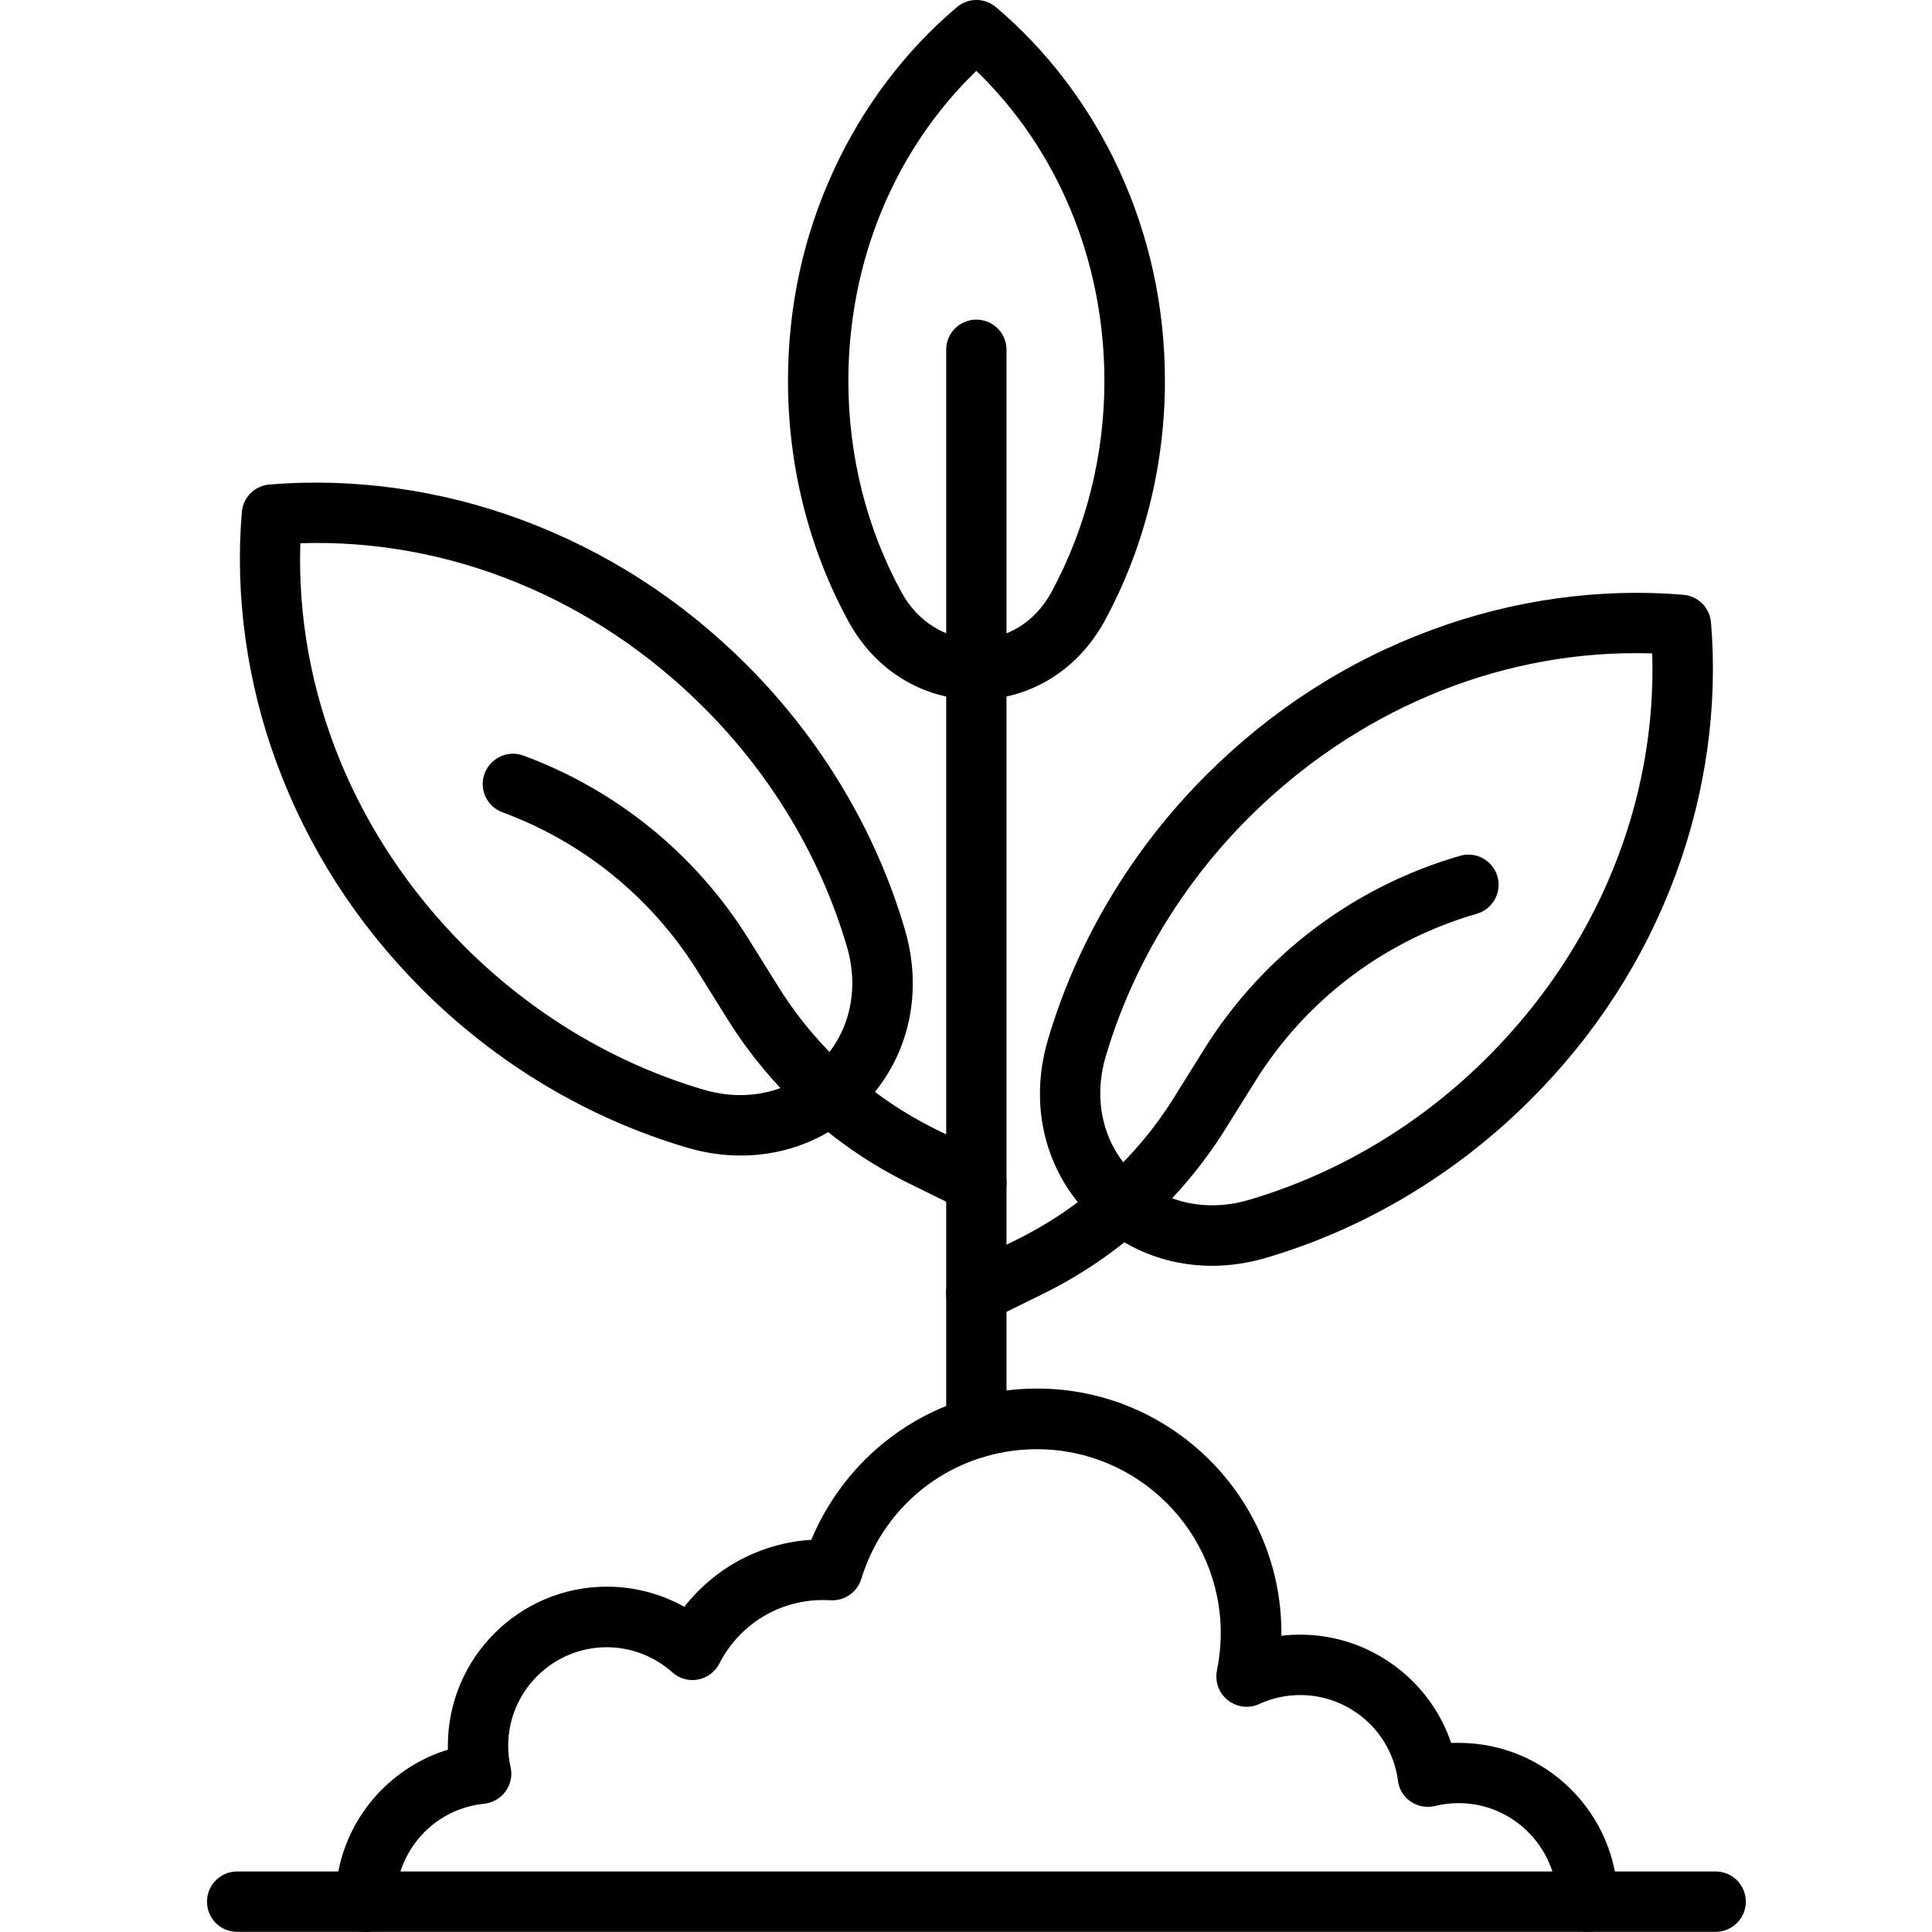
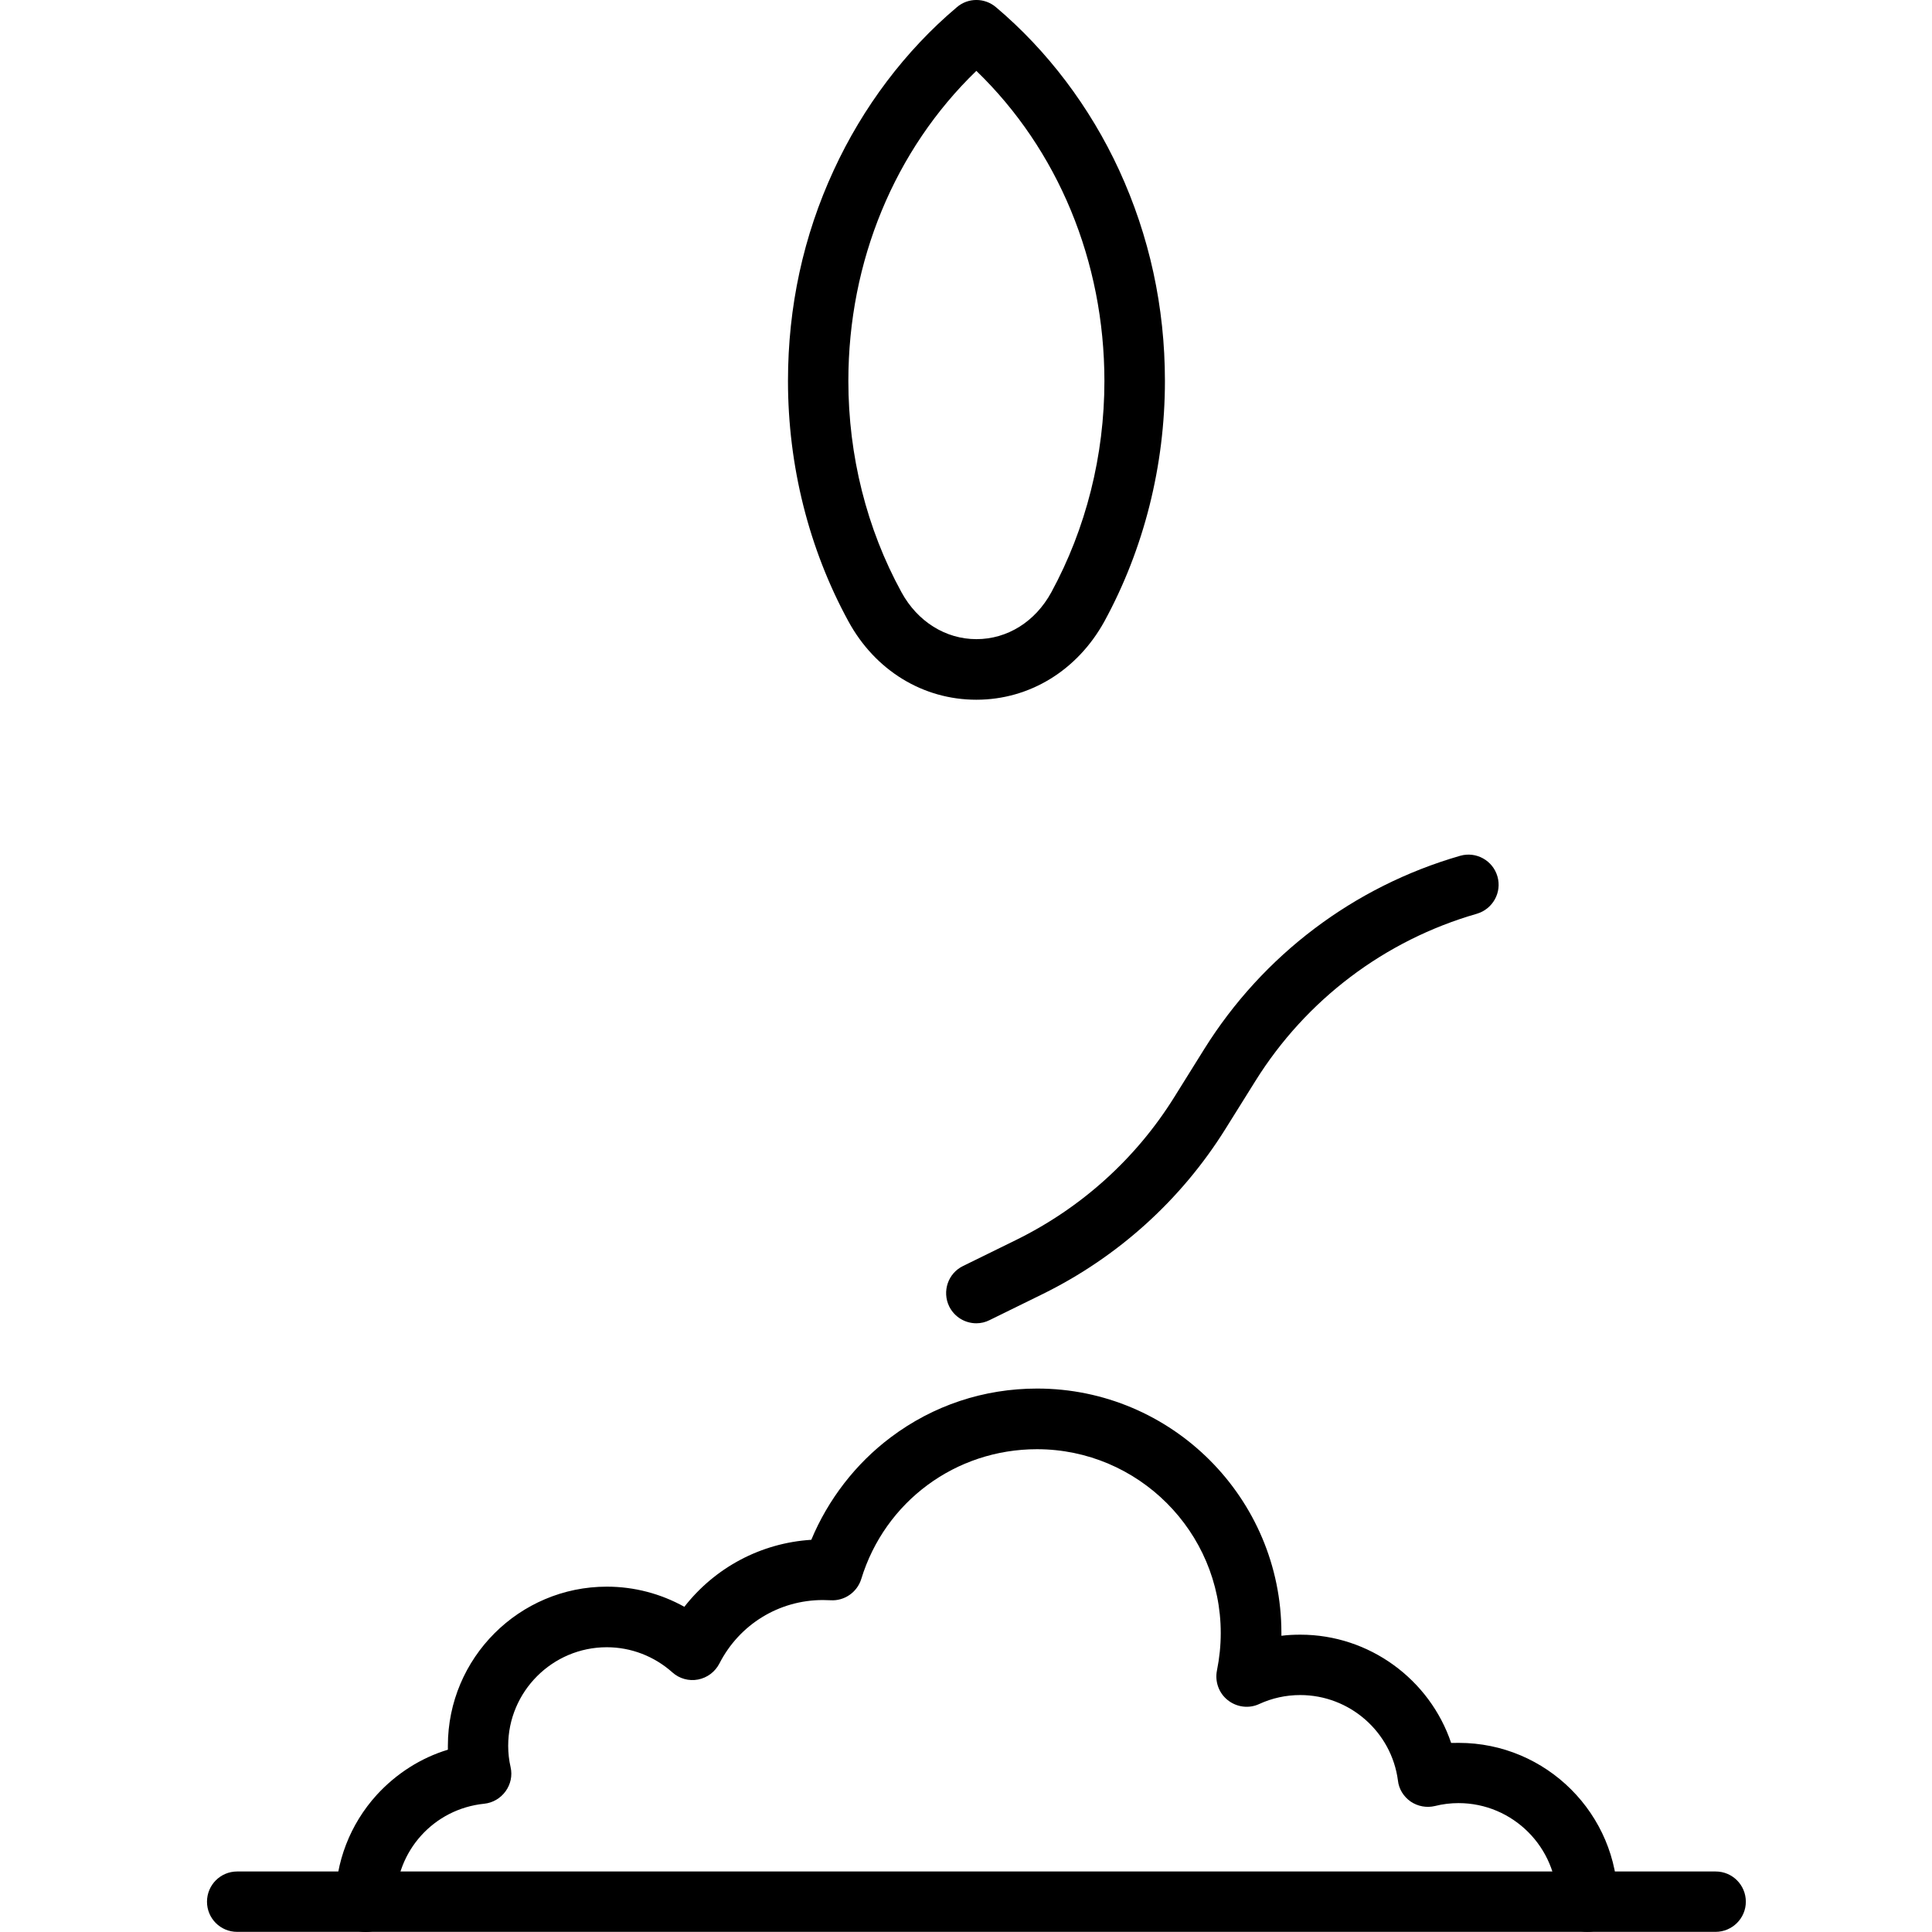
<svg xmlns="http://www.w3.org/2000/svg" width="28" height="28" viewBox="0 0 28 28" fill="none">
-   <path d="M10.736 16.747C10.479 16.747 10.214 16.709 9.954 16.631C8.524 16.21 7.198 15.418 6.119 14.339C5.174 13.394 4.466 12.292 4.012 11.065C3.578 9.893 3.403 8.632 3.505 7.421C3.522 7.208 3.69 7.041 3.904 7.022C5.115 6.921 6.376 7.096 7.548 7.529C8.775 7.983 9.876 8.69 10.822 9.636C11.901 10.715 12.695 12.042 13.114 13.471C13.39 14.41 13.161 15.361 12.504 16.022C12.028 16.496 11.401 16.747 10.736 16.747ZM4.353 7.873C4.283 10.014 5.139 12.125 6.736 13.721C7.712 14.696 8.91 15.414 10.199 15.793C10.379 15.845 10.556 15.871 10.73 15.871C11.168 15.871 11.576 15.71 11.883 15.403C12.312 14.975 12.458 14.346 12.274 13.719C11.895 12.429 11.179 11.231 10.202 10.256C8.607 8.659 6.494 7.803 4.353 7.873Z" fill="black" />
  <path d="M14.15 10.141C13.377 10.141 12.684 9.717 12.296 9.005C11.722 7.954 11.42 6.748 11.42 5.521C11.42 4.448 11.642 3.42 12.084 2.465C12.505 1.552 13.12 0.735 13.868 0.104C14.03 -0.035 14.27 -0.035 14.434 0.104C15.181 0.734 15.798 1.552 16.219 2.465C16.658 3.42 16.883 4.448 16.883 5.521C16.883 6.748 16.579 7.954 16.006 9.005C15.615 9.715 14.923 10.141 14.15 10.141ZM14.15 1.027C12.967 2.17 12.295 3.786 12.295 5.521C12.295 6.602 12.56 7.662 13.066 8.585C13.298 9.009 13.705 9.263 14.151 9.263C14.601 9.263 15.004 9.009 15.236 8.585C15.739 7.66 16.006 6.602 16.006 5.521C16.005 3.786 15.333 2.17 14.15 1.027Z" fill="black" />
-   <path d="M14.15 17.581C14.084 17.581 14.019 17.566 13.957 17.536L13.186 17.157C12.098 16.623 11.182 15.795 10.541 14.767L10.105 14.068C9.441 13.007 8.45 12.203 7.283 11.773C7.067 11.693 6.949 11.461 7.013 11.241C7.085 10.996 7.347 10.863 7.585 10.95C8.934 11.448 10.08 12.378 10.846 13.604L11.282 14.303C11.837 15.192 12.629 15.907 13.571 16.371L14.342 16.75C14.56 16.855 14.649 17.117 14.544 17.335C14.468 17.491 14.31 17.581 14.15 17.581Z" fill="black" />
-   <path d="M17.564 18.345C16.899 18.345 16.272 18.094 15.798 17.62C15.14 16.963 14.91 16.009 15.187 15.07C15.608 13.641 16.4 12.314 17.479 11.235C18.424 10.29 19.524 9.581 20.753 9.128C21.925 8.693 23.187 8.518 24.397 8.62C24.61 8.638 24.778 8.806 24.797 9.02C24.899 10.23 24.722 11.492 24.289 12.664C23.836 13.89 23.128 14.994 22.182 15.938C21.103 17.017 19.776 17.81 18.347 18.23C18.085 18.307 17.822 18.345 17.564 18.345ZM23.703 9.466C21.647 9.466 19.633 10.318 18.096 11.852C17.12 12.827 16.403 14.026 16.024 15.315C15.84 15.941 15.986 16.57 16.415 16.999C16.843 17.428 17.472 17.574 18.099 17.39C19.389 17.011 20.587 16.295 21.562 15.318C23.159 13.721 24.013 11.608 23.945 9.47C23.863 9.467 23.783 9.466 23.703 9.466Z" fill="black" />
  <path d="M14.15 19.178C13.988 19.178 13.834 19.089 13.756 18.933C13.651 18.715 13.74 18.453 13.957 18.348L14.729 17.969C15.671 17.505 16.463 16.792 17.018 15.901L17.454 15.202C18.303 13.843 19.621 12.847 21.161 12.403C21.393 12.336 21.635 12.47 21.702 12.702C21.769 12.933 21.635 13.175 21.403 13.243C20.069 13.627 18.93 14.488 18.195 15.665L17.759 16.363C17.117 17.391 16.202 18.217 15.114 18.753L14.342 19.132C14.281 19.163 14.216 19.178 14.15 19.178Z" fill="black" />
-   <path d="M14.15 21.127C13.908 21.127 13.713 20.932 13.713 20.69V5.069C13.713 4.827 13.908 4.632 14.15 4.632C14.392 4.632 14.587 4.827 14.587 5.069V20.69C14.587 20.929 14.392 21.127 14.15 21.127Z" fill="black" />
  <path d="M23.004 27.998C22.762 27.998 22.567 27.803 22.567 27.561C22.567 26.774 21.925 26.132 21.138 26.132C21.023 26.132 20.907 26.146 20.797 26.174C20.677 26.203 20.549 26.18 20.445 26.11C20.343 26.039 20.273 25.929 20.26 25.805C20.167 25.098 19.559 24.566 18.844 24.566C18.637 24.566 18.436 24.61 18.249 24.696C18.1 24.766 17.922 24.742 17.794 24.64C17.664 24.538 17.605 24.37 17.637 24.21C17.673 24.031 17.692 23.848 17.692 23.668C17.692 22.199 16.496 21.003 15.028 21.003C13.851 21.003 12.826 21.76 12.482 22.884C12.422 23.077 12.237 23.205 12.036 23.192C11.998 23.191 11.961 23.189 11.926 23.189C11.29 23.189 10.716 23.542 10.426 24.109C10.364 24.229 10.251 24.315 10.117 24.341C9.984 24.367 9.845 24.328 9.745 24.238C9.482 24.003 9.145 23.873 8.794 23.873C8.006 23.873 7.365 24.515 7.365 25.302C7.365 25.406 7.377 25.512 7.4 25.611C7.428 25.734 7.4 25.861 7.327 25.961C7.254 26.062 7.142 26.128 7.018 26.141C6.287 26.215 5.736 26.826 5.736 27.562C5.736 27.805 5.541 28 5.299 28C5.056 28 4.861 27.805 4.861 27.562C4.861 26.988 5.074 26.438 5.459 26.014C5.742 25.705 6.098 25.477 6.491 25.358V25.299C6.491 24.029 7.525 22.995 8.795 22.995C9.191 22.995 9.577 23.097 9.918 23.287C10.363 22.718 11.027 22.362 11.758 22.316C12.001 21.733 12.4 21.213 12.909 20.831C13.524 20.368 14.259 20.124 15.031 20.124C16.983 20.124 18.571 21.712 18.571 23.665V23.707C18.662 23.695 18.754 23.691 18.847 23.691C19.847 23.691 20.721 24.341 21.031 25.26C21.068 25.259 21.106 25.259 21.142 25.259C22.412 25.259 23.446 26.292 23.446 27.562C23.442 27.803 23.247 27.998 23.004 27.998Z" fill="black" />
  <path d="M24.862 27.998H3.437C3.195 27.998 3 27.803 3 27.561C3 27.319 3.195 27.123 3.437 27.123H24.865C25.107 27.123 25.302 27.319 25.302 27.561C25.302 27.803 25.104 27.998 24.862 27.998Z" fill="black" />
</svg>